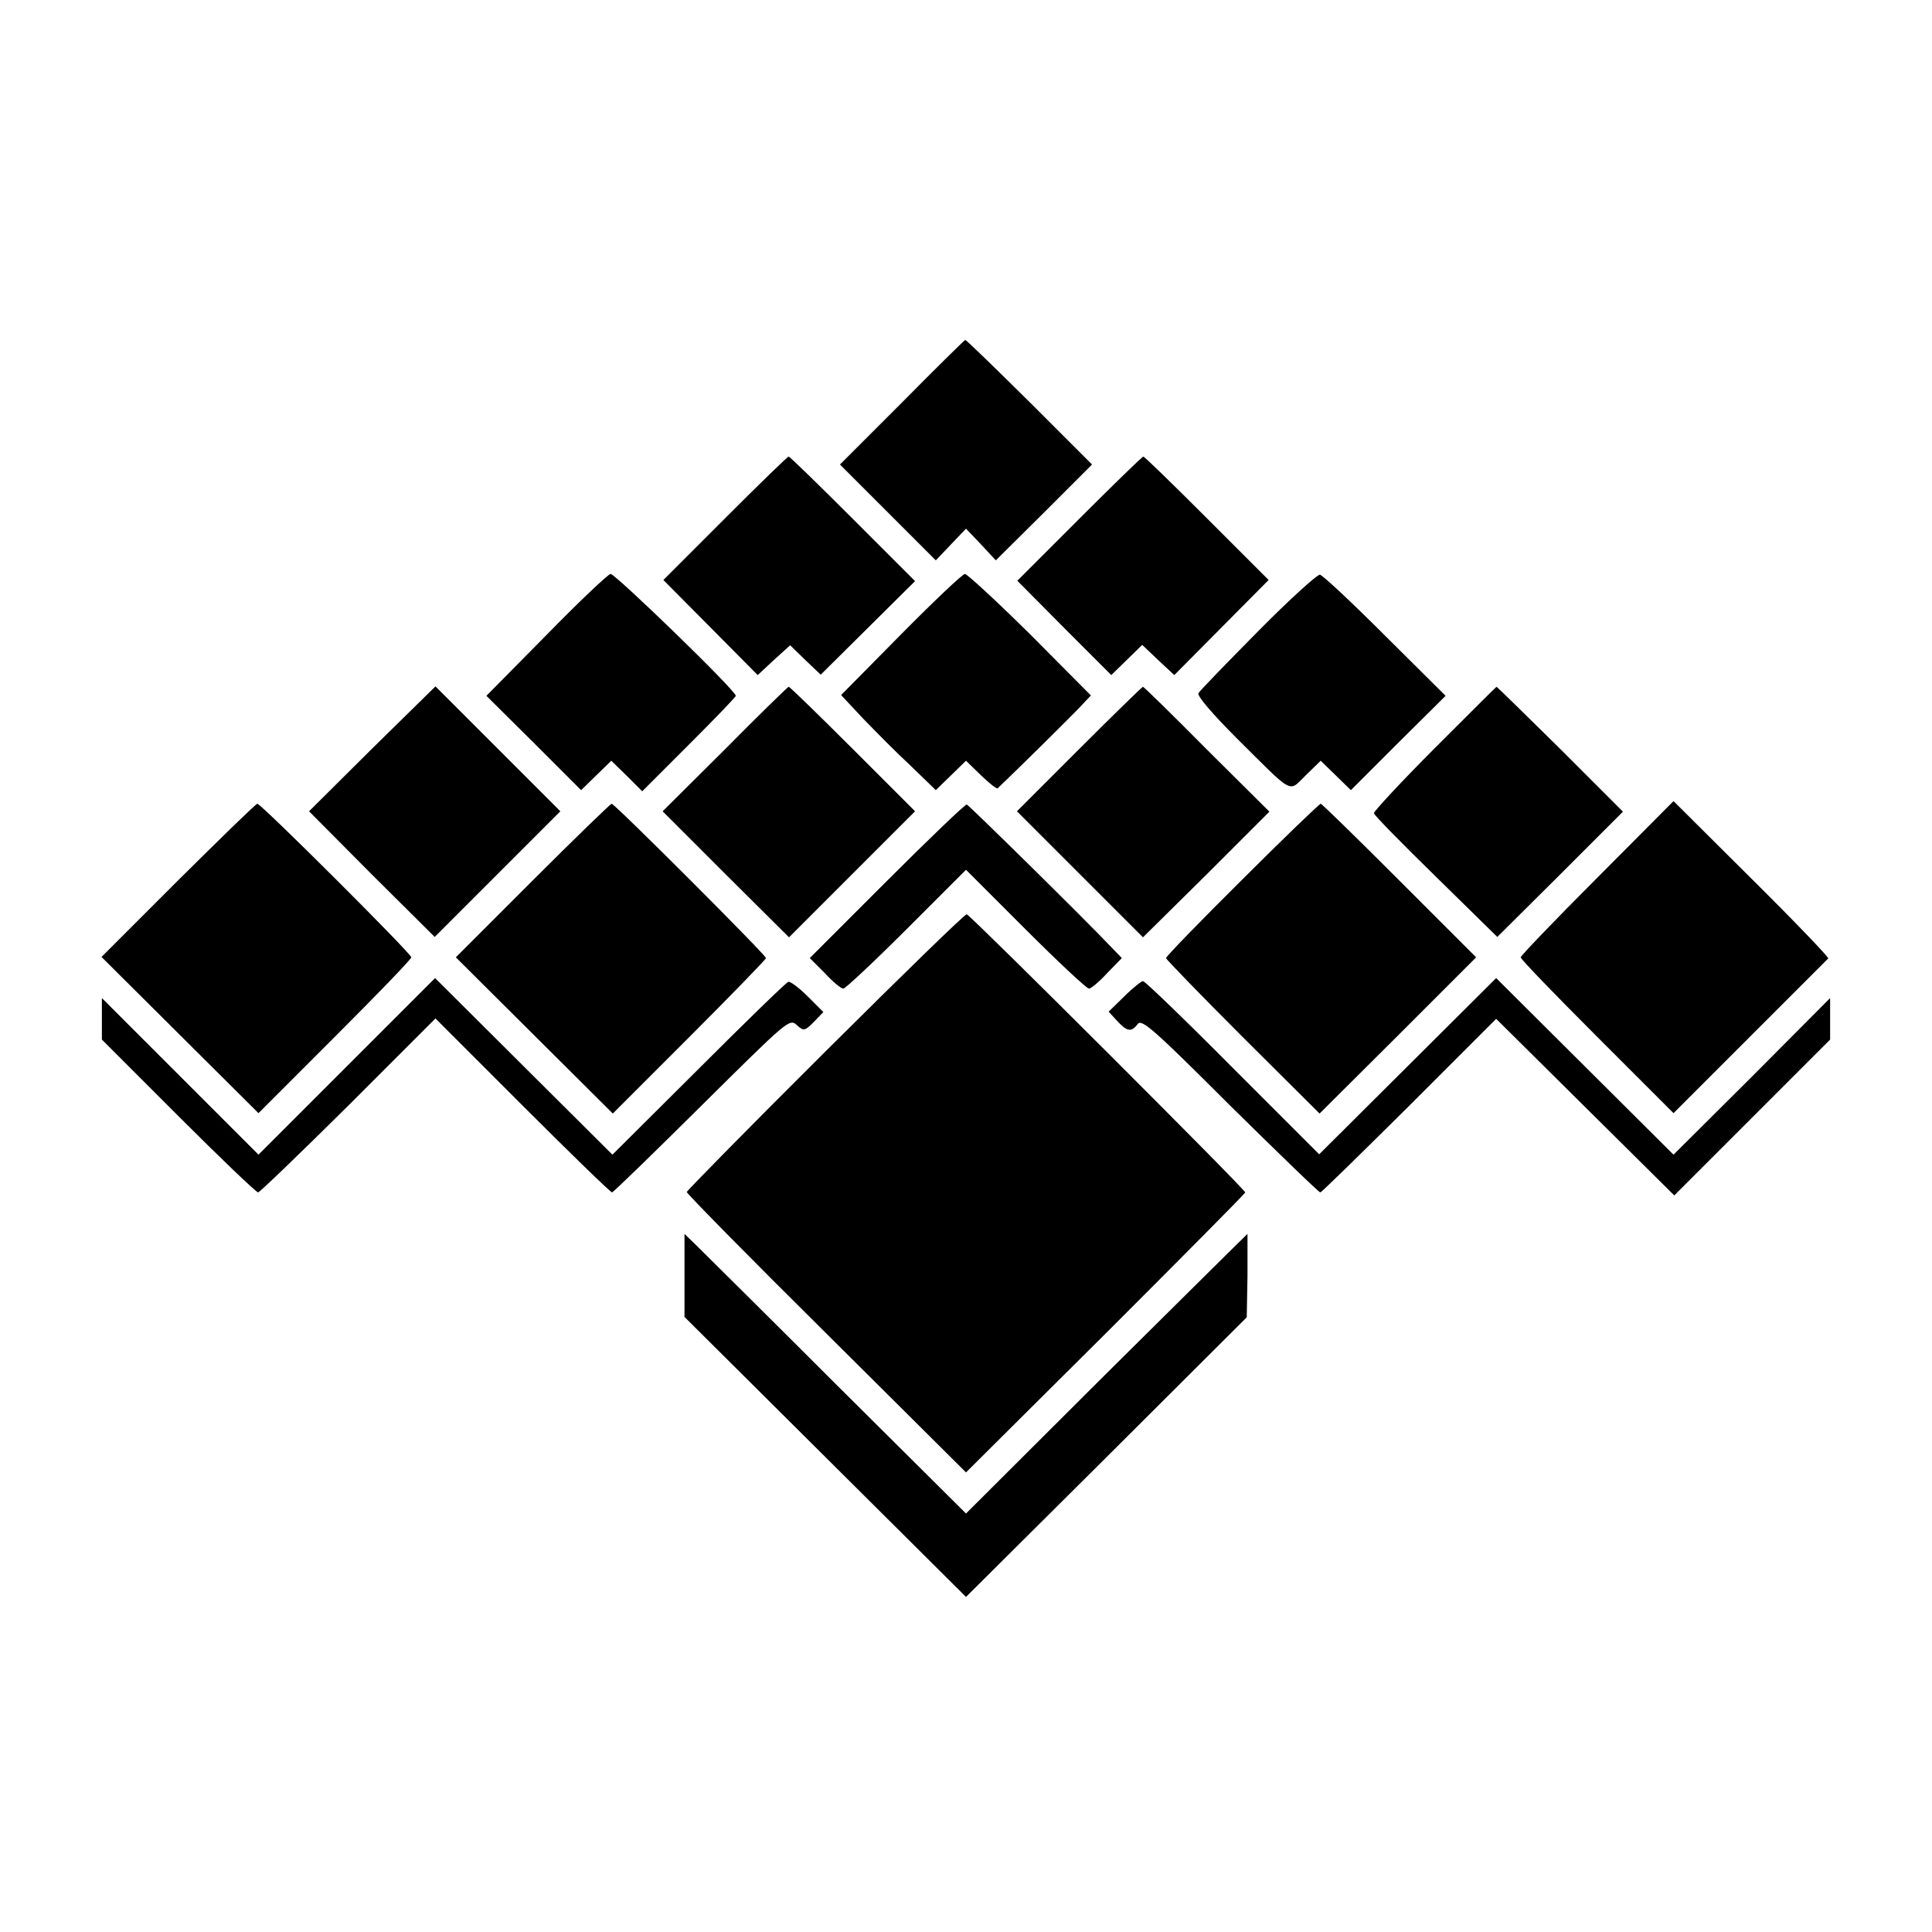
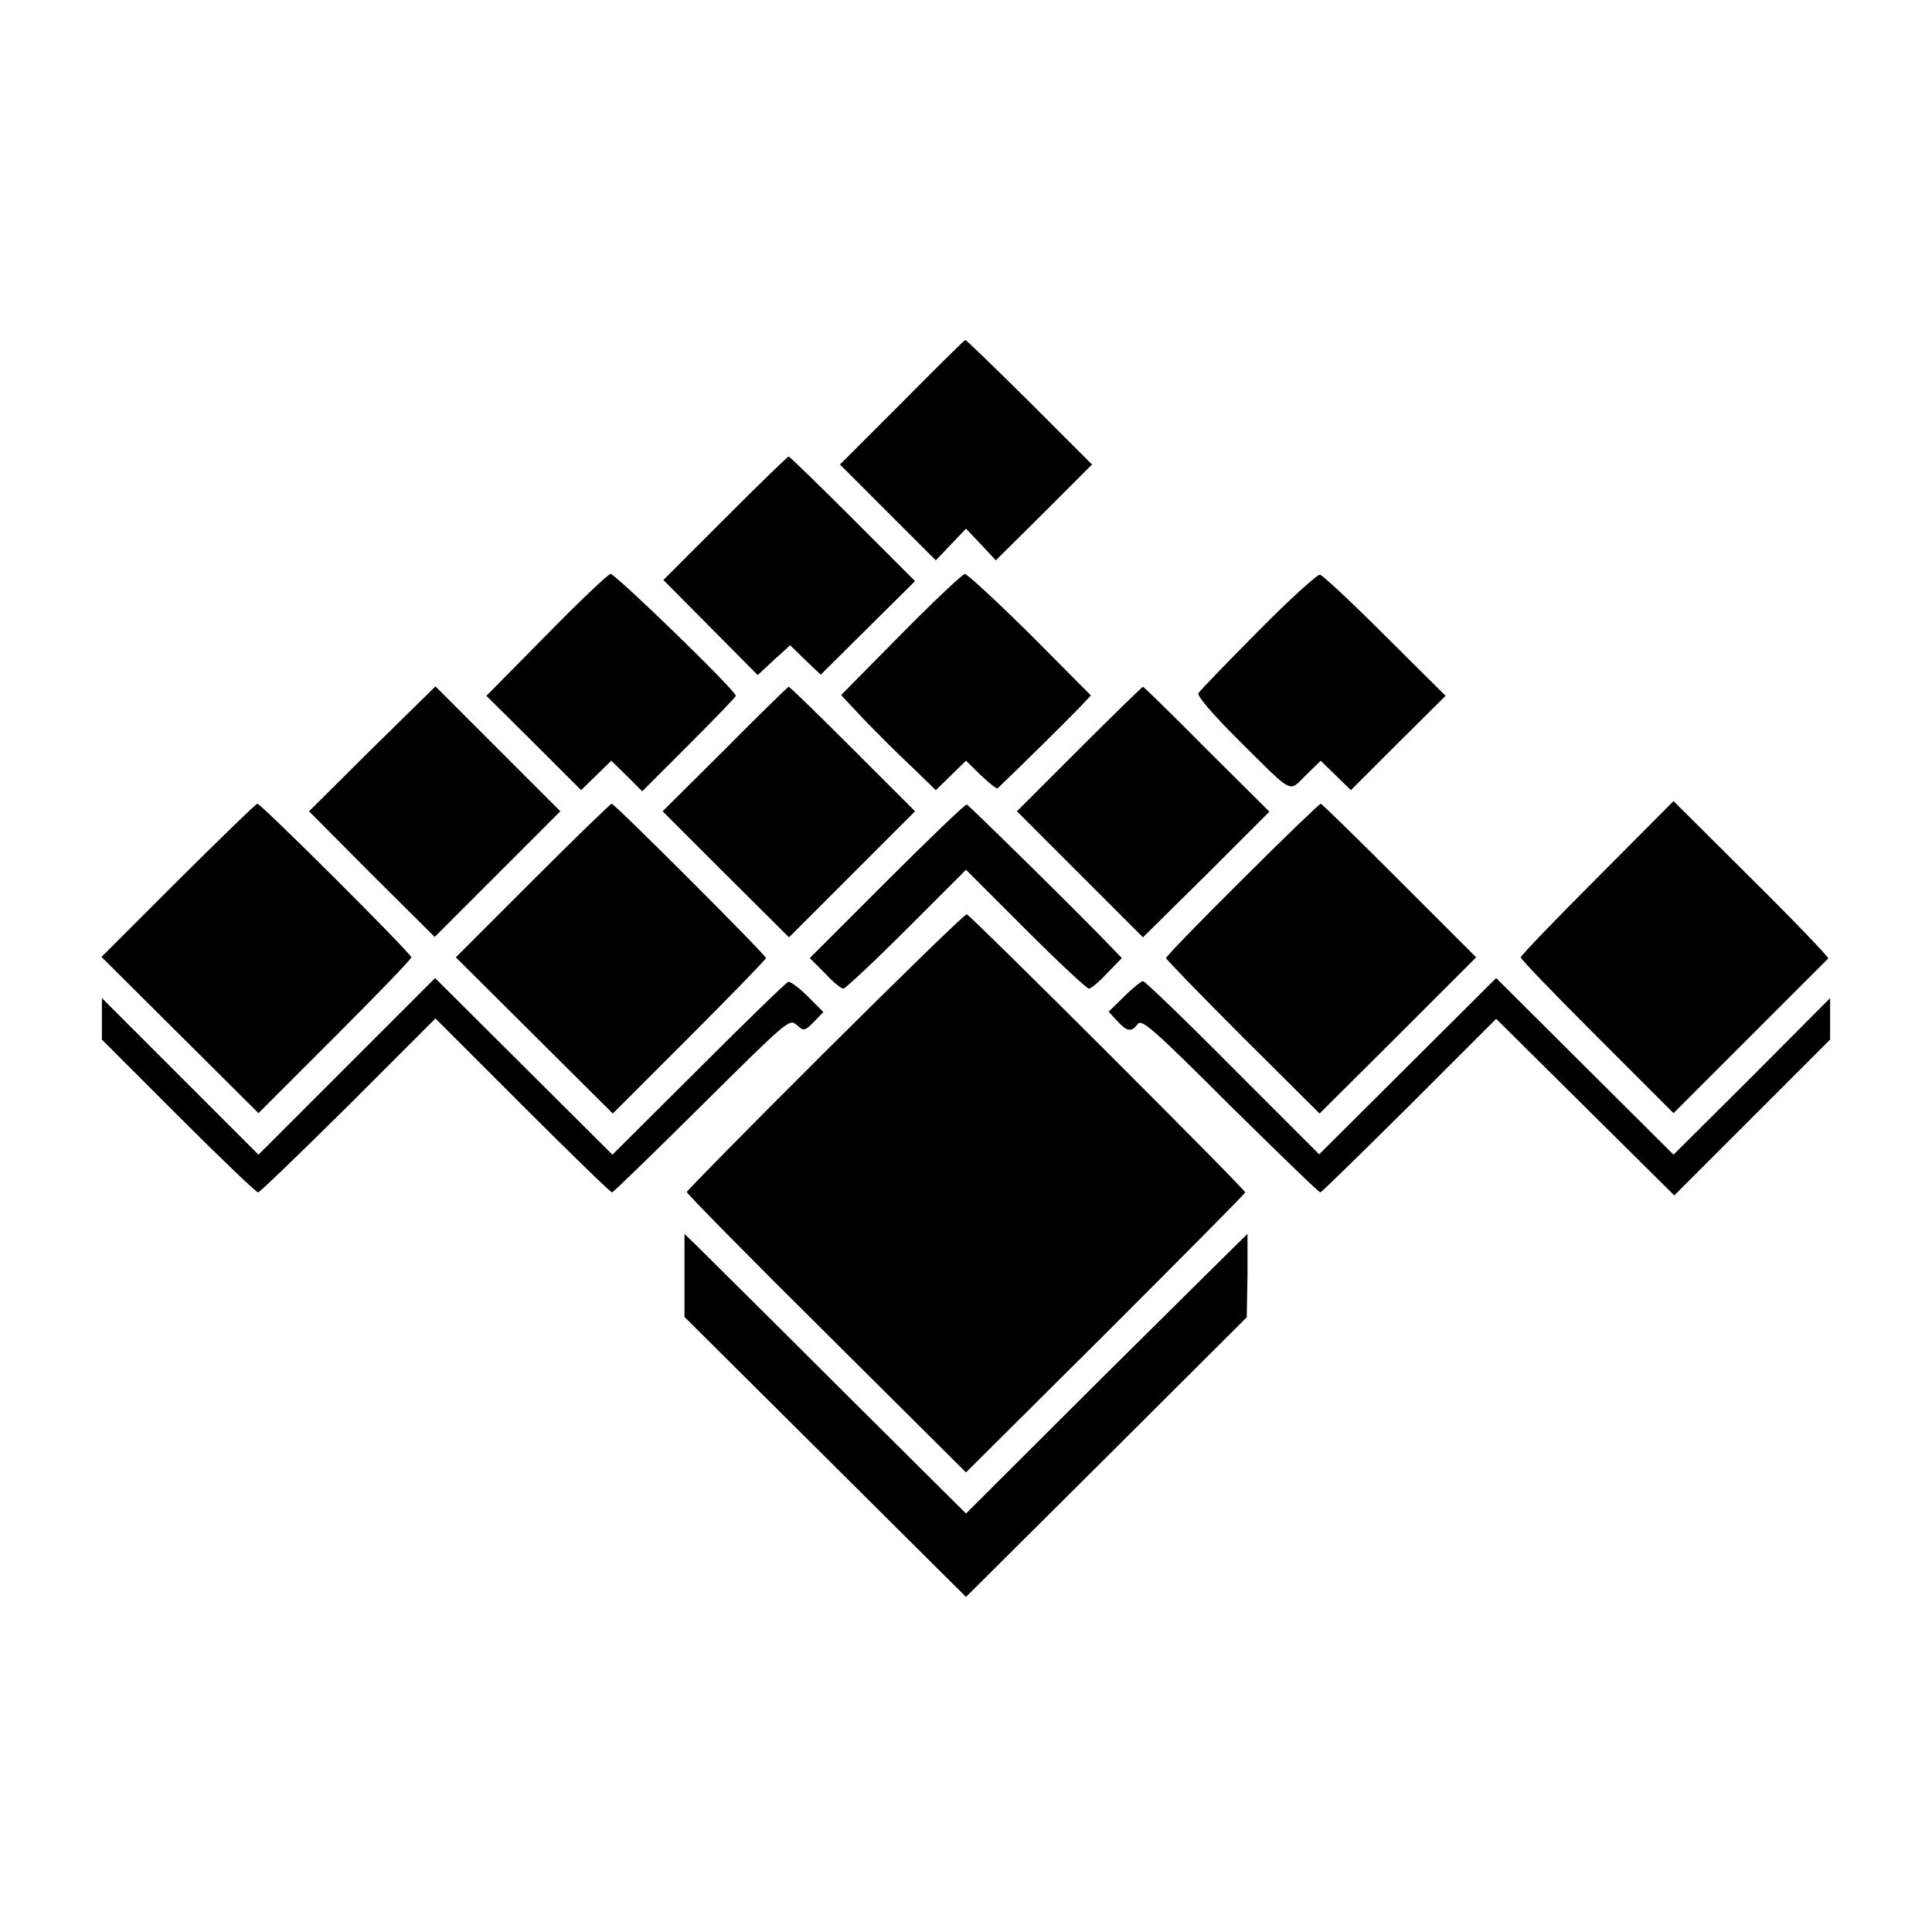
<svg xmlns="http://www.w3.org/2000/svg" version="1.0" width="512pt" height="512pt" viewBox="0 0 512 512" preserveAspectRatio="xMidYMid meet">
  <g transform="translate(0,512) scale(0.1,-0.1)" fill="#000000" stroke="none">
    <path d="M2391 4054 l-165 -165 127 -127 127 -127 40 42 40 42 40 -42 39 -42 128 127 127 127 -166 166 c-92 91 -168 165 -170 164 -2 0 -77 -74 -167 -165z" />
    <path d="M1921 3746 l-163 -163 125 -126 125 -126 43 40 43 39 40 -39 41 -39 125 124 125 124 -165 165 c-91 91 -167 165 -170 165 -3 0 -79 -74 -169 -164z" />
-     <path d="M2860 3745 l-164 -164 124 -125 125 -125 41 40 41 40 42 -40 43 -40 125 126 125 126 -163 163 c-90 90 -166 164 -169 164 -3 0 -79 -74 -170 -165z" />
    <path d="M1447 3436 l-158 -160 126 -125 125 -125 40 39 40 39 41 -40 41 -41 124 124 c68 68 124 126 124 129 0 14 -320 324 -332 323 -7 -1 -84 -74 -171 -163z" />
    <path d="M2387 3438 l-158 -160 58 -62 c32 -33 88 -90 126 -125 l67 -65 40 39 40 39 40 -39 c22 -21 42 -37 44 -34 65 62 189 185 214 211 l33 35 -161 162 c-89 88 -167 160 -173 160 -7 -1 -83 -73 -170 -161z" />
    <path d="M3334 3447 c-83 -84 -154 -157 -158 -164 -4 -7 36 -54 102 -120 153 -152 136 -143 182 -98 l40 39 40 -39 40 -39 125 125 126 125 -160 159 c-88 88 -166 161 -173 162 -7 1 -81 -66 -164 -150z" />
    <path d="M986 3136 l-167 -166 166 -167 167 -166 166 166 167 167 -166 166 -165 165 -168 -165z" />
    <path d="M1921 3134 l-165 -164 167 -167 168 -167 167 167 167 167 -165 165 c-91 91 -167 165 -170 165 -3 -1 -79 -75 -169 -166z" />
    <path d="M2860 3135 l-165 -165 167 -167 167 -167 168 166 167 167 -166 165 c-90 91 -167 166 -169 166 -2 0 -78 -74 -169 -165z" />
-     <path d="M3802 3137 c-89 -89 -161 -167 -161 -172 1 -6 75 -81 165 -169 l162 -159 167 166 166 166 -166 166 c-92 91 -168 165 -169 165 -1 0 -74 -73 -164 -163z" />
    <path d="M4233 2794 c-112 -112 -203 -207 -203 -211 0 -5 91 -99 203 -211 l202 -202 203 203 c111 111 204 204 207 207 2 3 -89 98 -203 211 l-207 206 -202 -203z" />
    <path d="M472 2787 l-203 -203 208 -207 208 -207 203 203 c111 111 202 205 202 210 0 10 -398 407 -408 407 -4 0 -98 -92 -210 -203z" />
    <path d="M1411 2786 l-203 -203 208 -207 208 -207 203 203 c112 112 203 206 203 209 0 8 -401 409 -409 409 -3 0 -98 -92 -210 -204z" />
    <path d="M2351 2786 l-205 -205 40 -40 c21 -23 43 -41 49 -41 5 0 81 71 167 157 l158 158 158 -158 c86 -86 162 -157 168 -157 5 0 27 18 48 41 l39 40 -29 30 c-71 75 -375 374 -382 377 -4 1 -99 -90 -211 -202z" />
    <path d="M3292 2789 c-111 -110 -202 -204 -202 -208 0 -3 92 -98 203 -209 l204 -203 208 207 207 207 -203 203 c-112 112 -206 204 -209 204 -3 0 -97 -90 -208 -201z" />
    <path d="M2188 2334 c-203 -202 -368 -370 -368 -373 0 -4 166 -173 370 -375 l370 -368 370 368 c203 203 370 371 370 374 0 8 -727 734 -738 737 -4 2 -172 -162 -374 -363z" />
    <path d="M919 2294 l-234 -234 -207 207 -208 208 0 -55 0 -55 203 -203 c111 -111 206 -202 211 -202 4 0 112 104 239 230 l231 231 231 -231 c126 -126 233 -230 237 -230 3 0 110 104 238 231 226 224 232 230 251 213 19 -17 21 -17 46 8 l25 26 -41 41 c-23 23 -47 41 -52 39 -6 -2 -113 -106 -238 -231 l-228 -227 -235 234 -235 234 -234 -234z" />
    <path d="M3731 2295 l-235 -234 -229 229 c-126 127 -233 230 -238 230 -4 0 -27 -18 -50 -41 l-41 -40 23 -25 c26 -28 37 -30 54 -8 10 15 43 -14 244 -215 129 -127 236 -231 240 -231 3 0 109 104 236 230 l230 230 236 -234 236 -234 207 207 206 206 0 55 0 55 -207 -208 -208 -207 -235 234 -235 234 -234 -233z" />
    <path d="M1814 1740 l0 -110 373 -371 373 -371 372 370 372 371 2 110 c0 61 0 111 0 111 -1 0 -169 -167 -374 -370 l-372 -371 -343 341 c-188 188 -356 354 -373 371 l-30 29 0 -110z" />
  </g>
</svg>